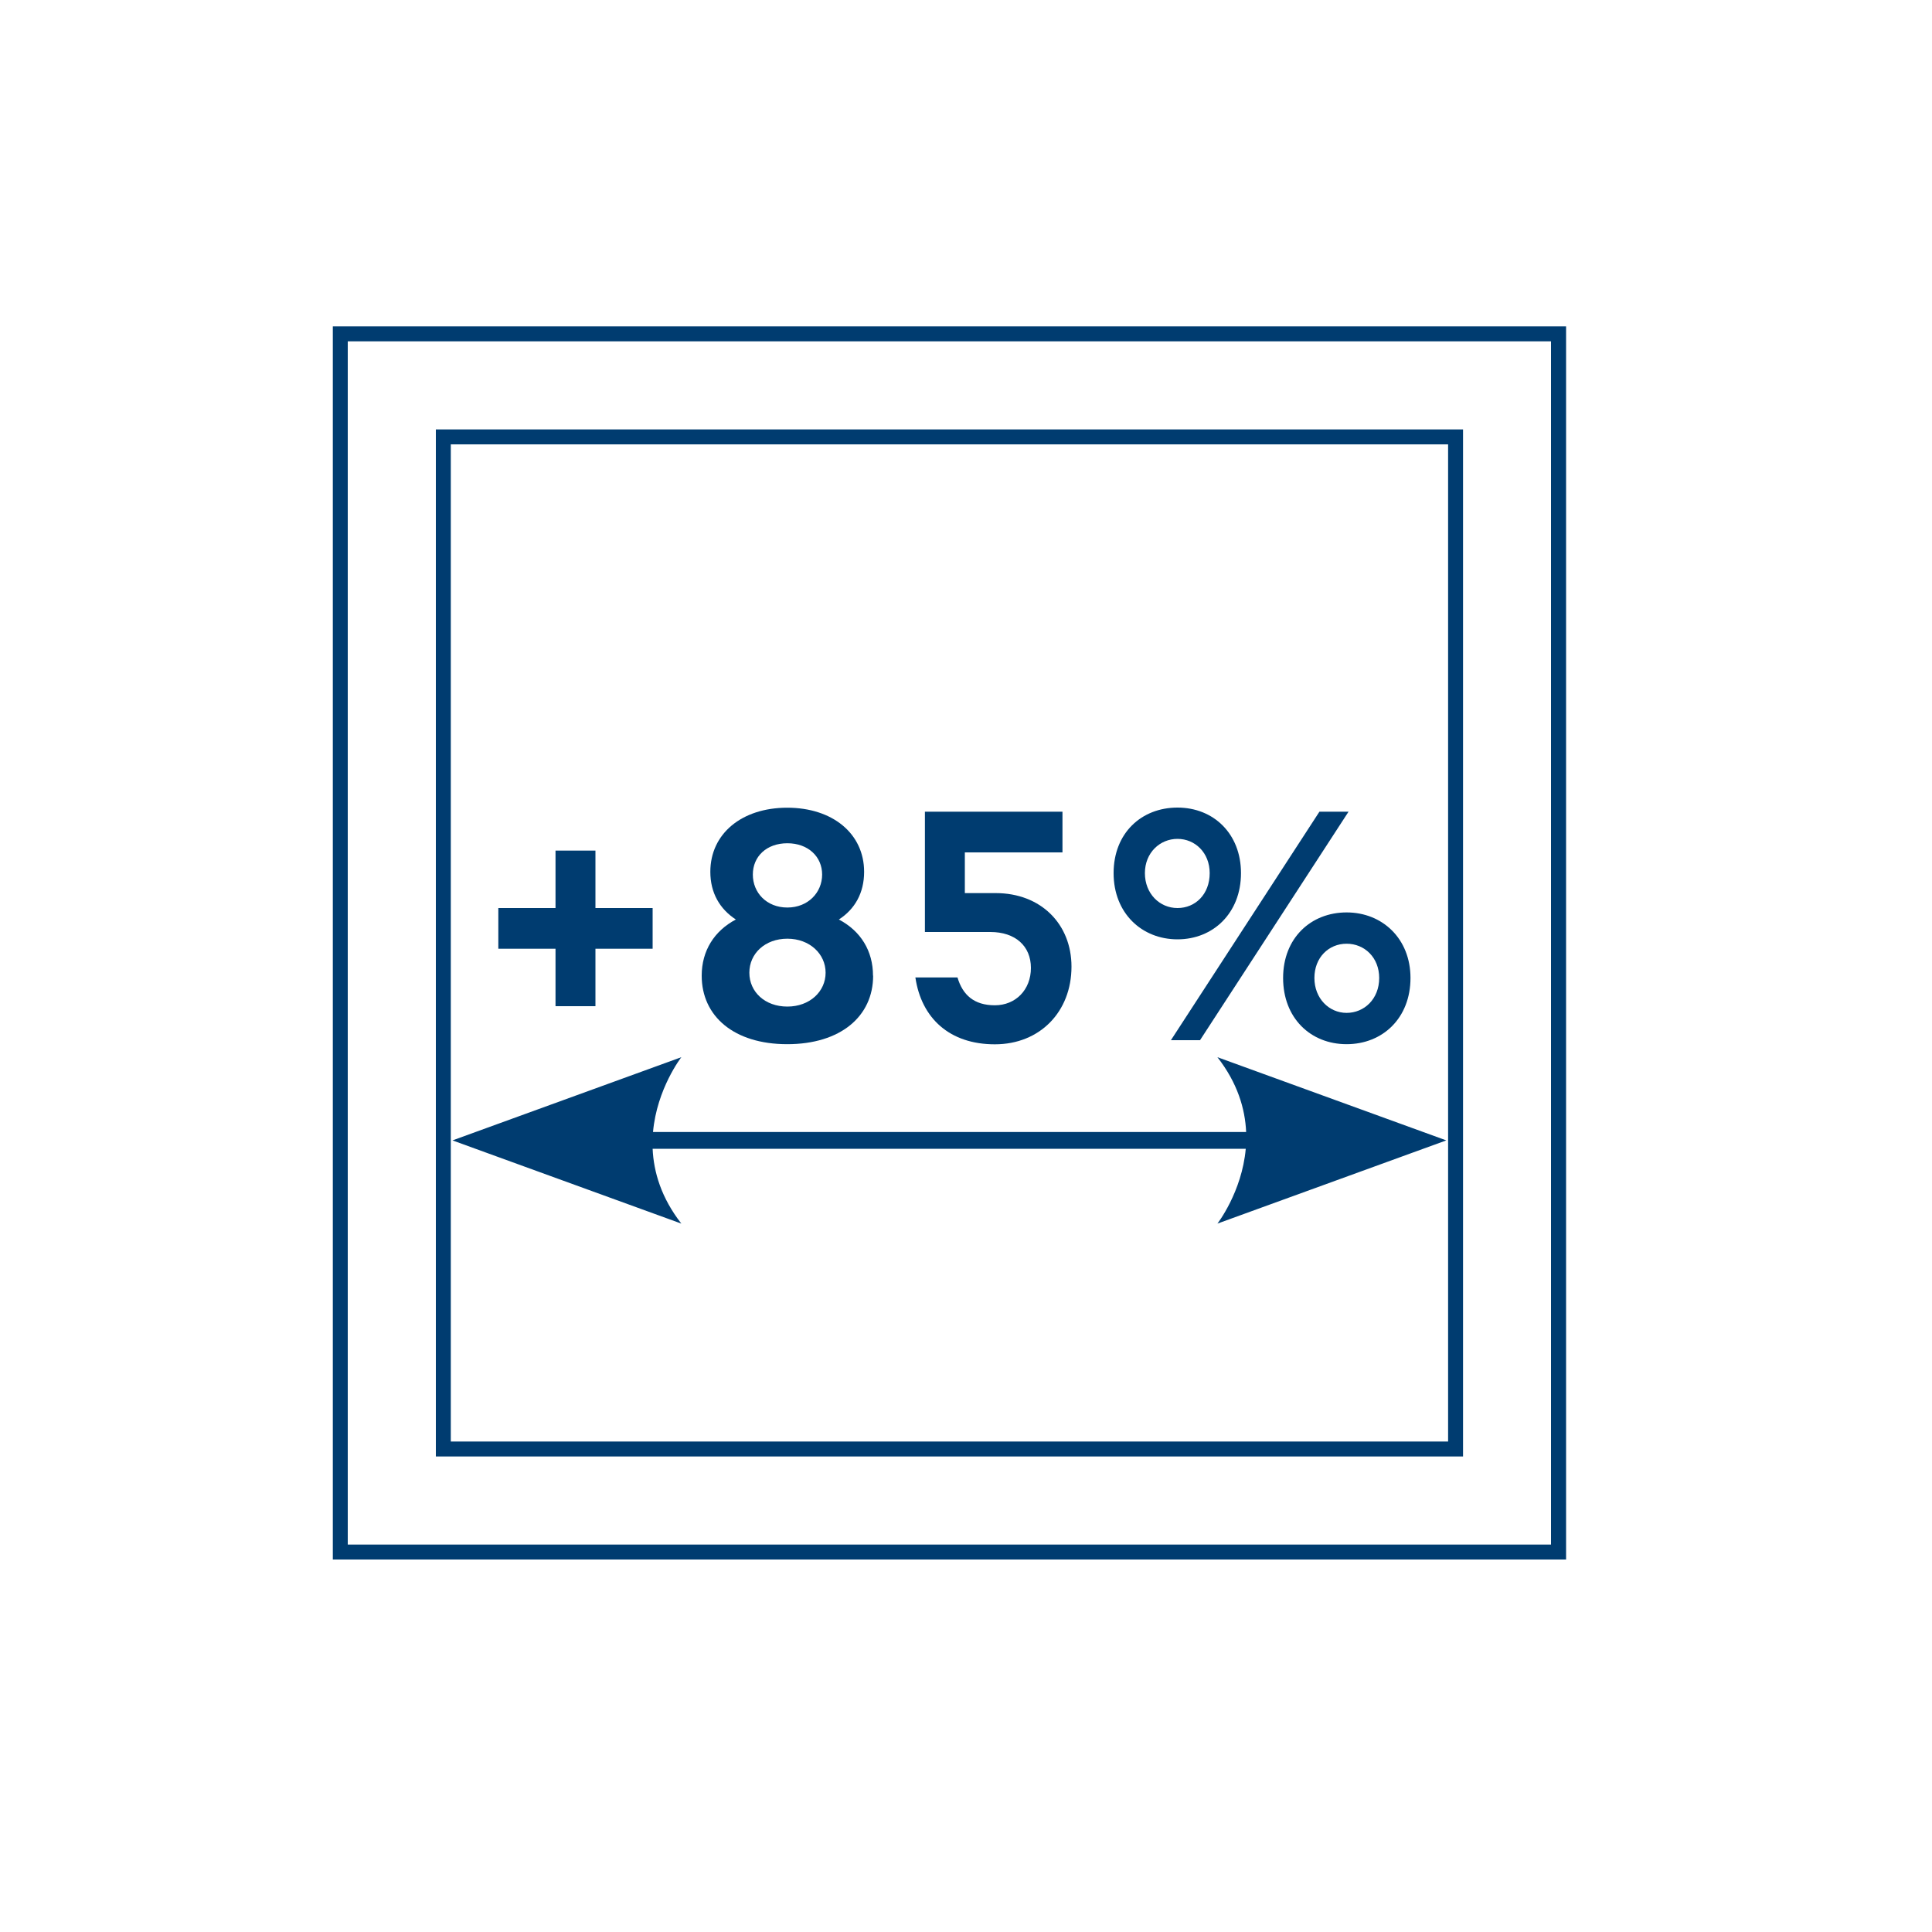
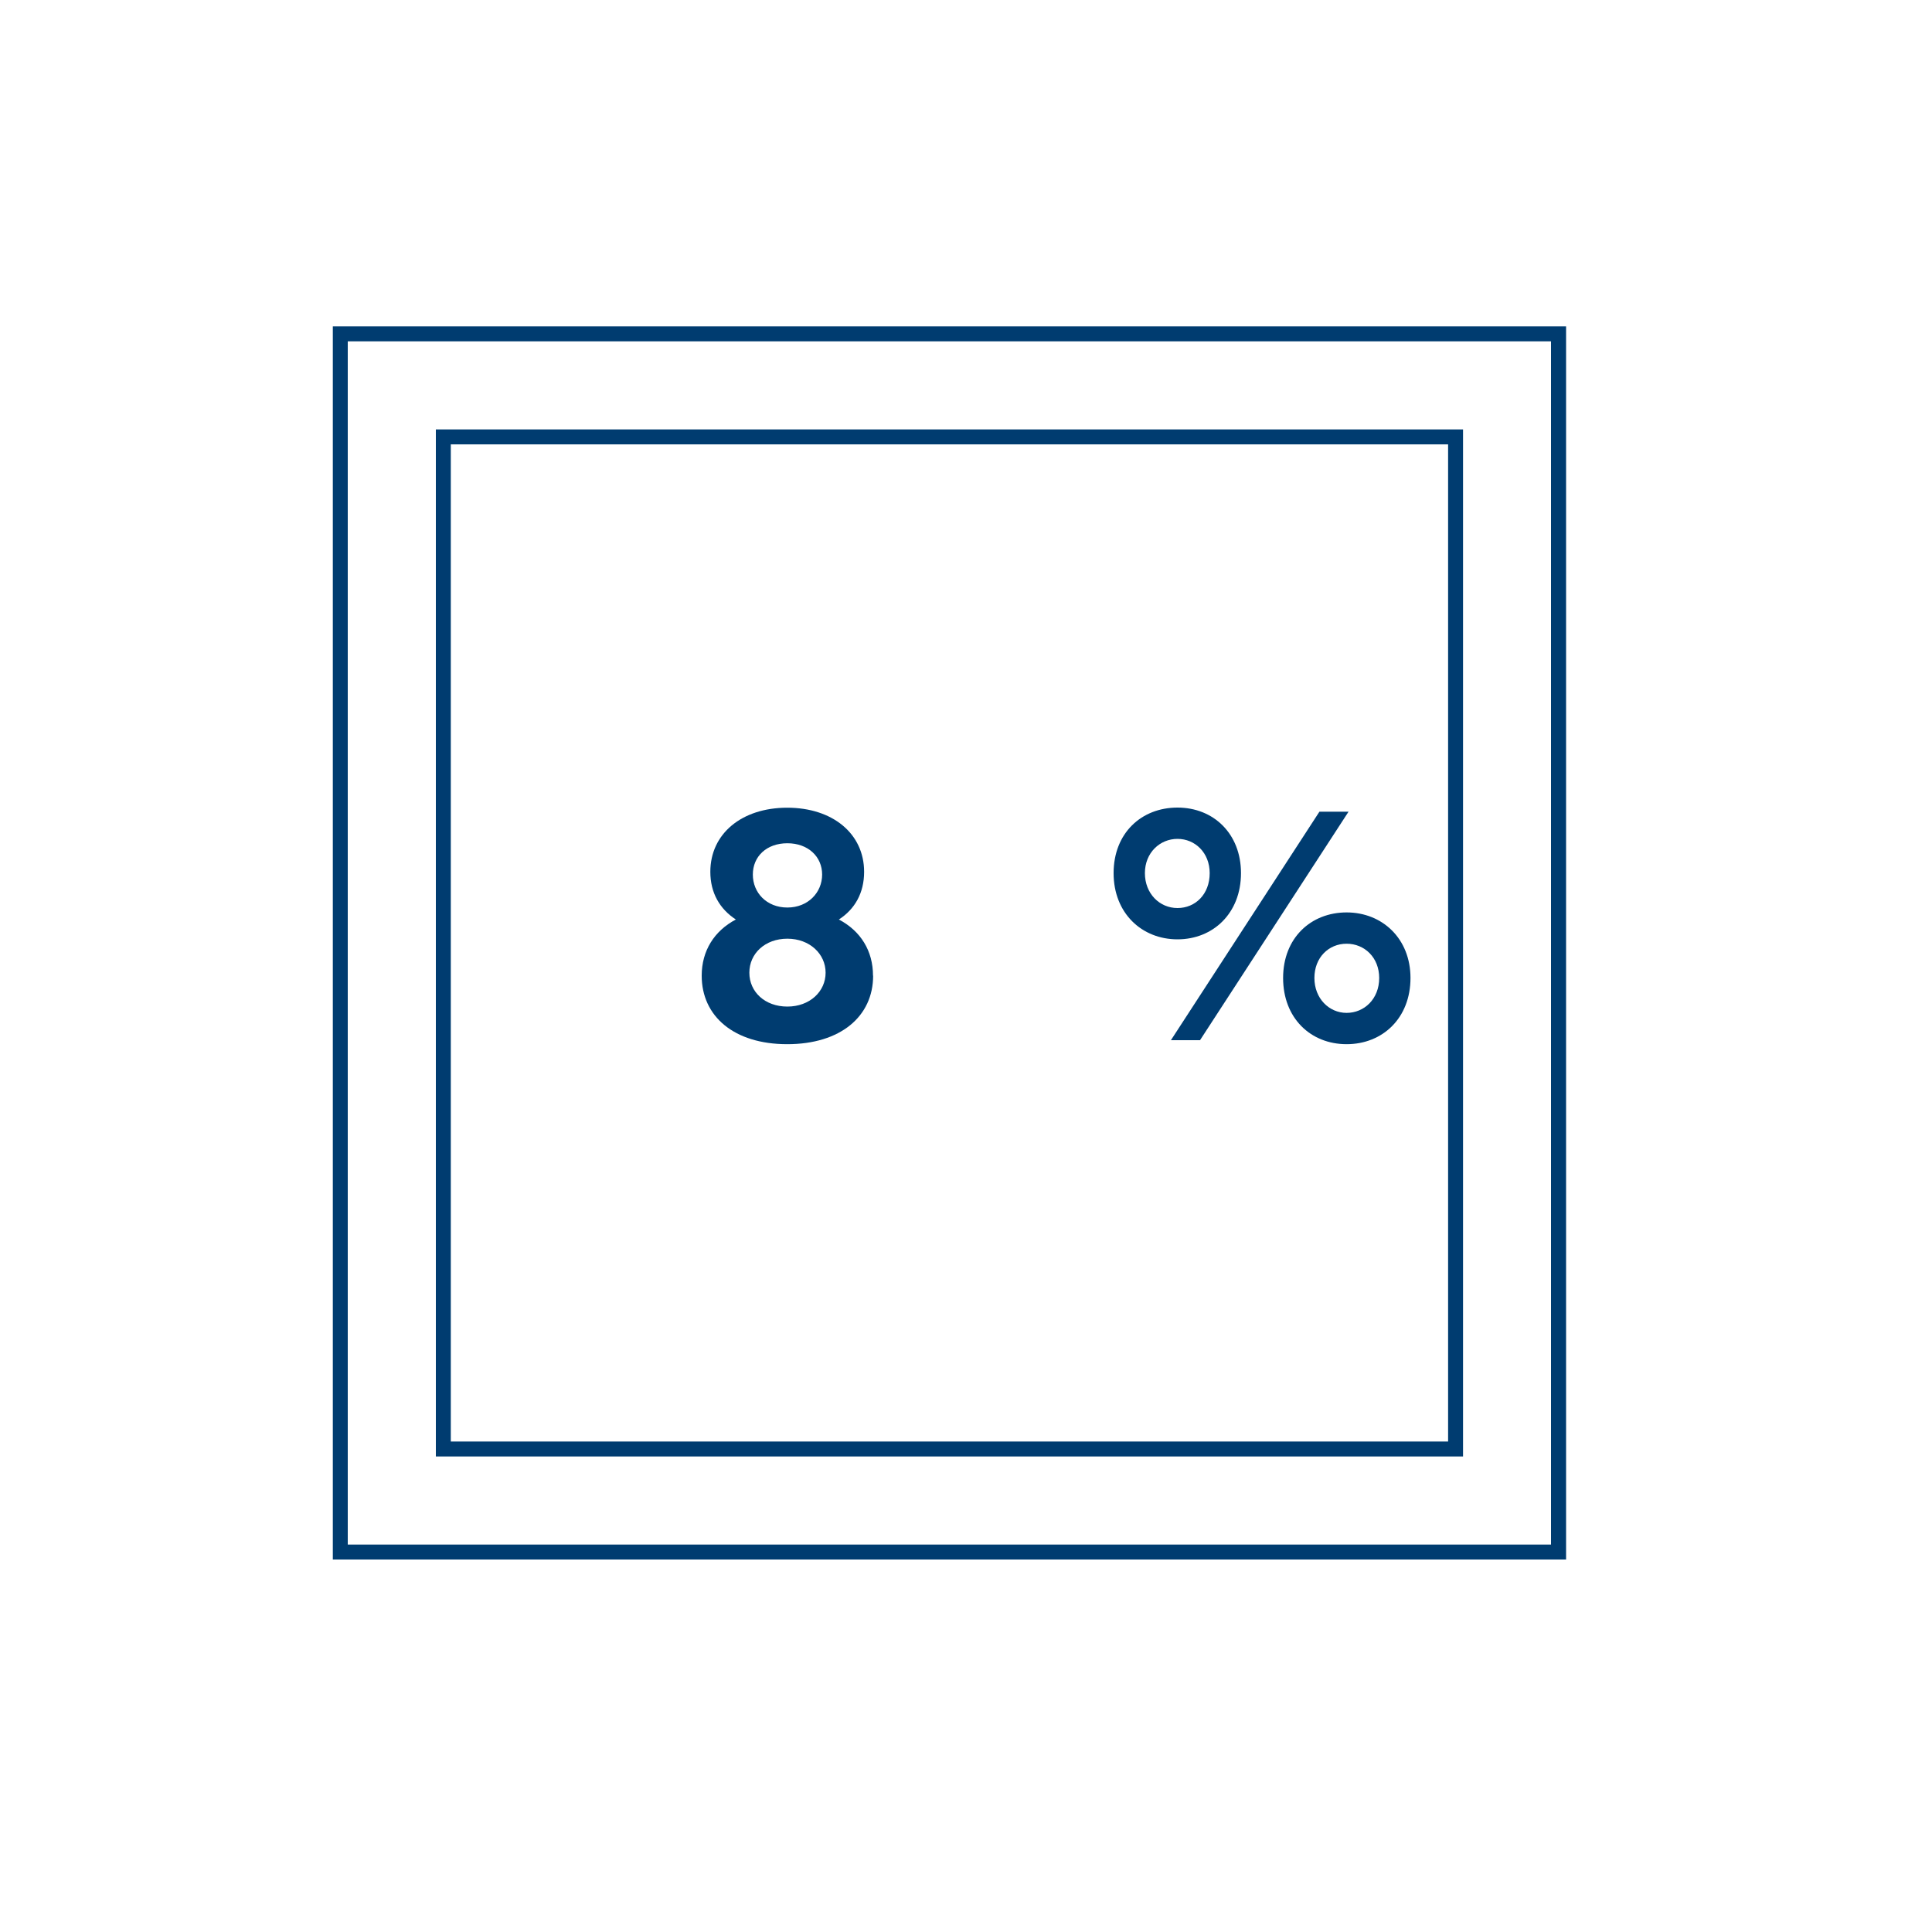
<svg xmlns="http://www.w3.org/2000/svg" id="uuid-ba2b678d-eaf4-4b99-be29-b6b8e9340e39" data-name="Ebene 1" viewBox="0 0 150 150">
  <defs>
    <style>
      .uuid-cde1ed20-652f-4db7-bd31-8c81d604f339 {
        fill: #003c70;
      }

      .uuid-0ba22bff-639a-4fee-94b5-f83b3f2919d4 {
        fill: #003c70;
      }
    </style>
  </defs>
  <path class="uuid-cde1ed20-652f-4db7-bd31-8c81d604f339" d="M121.59,121.08H25.84V25.34h95.75v95.75ZM27,119.92h93.42V26.5H27v93.42Z" />
  <path class="uuid-cde1ed20-652f-4db7-bd31-8c81d604f339" d="M113.59,113.08H33.84V33.34h79.75v79.75ZM35,111.92h77.43V34.5H35v77.43Z" />
-   <path class="uuid-0ba22bff-639a-4fee-94b5-f83b3f2919d4" d="M112.29,88.54l-17.77-6.46c1.56,2,2.15,4,2.23,5.81h-46.05c.3-3.37,2.2-5.81,2.2-5.81l-17.77,6.46,17.77,6.46c-1.56-2-2.15-4-2.23-5.81h46.05c-.3,3.37-2.2,5.81-2.2,5.81l17.77-6.46Z" />
  <g>
-     <path class="uuid-0ba22bff-639a-4fee-94b5-f83b3f2919d4" d="M46.23,73.66v4.46h-3.1v-4.46h-4.44v-3.16h4.44v-4.46h3.1v4.46h4.44v3.16h-4.44Z" />
    <path class="uuid-0ba22bff-639a-4fee-94b5-f83b3f2919d4" d="M67.79,75.75c0,3.16-2.53,5.32-6.67,5.32s-6.64-2.17-6.64-5.32c0-1.93.97-3.47,2.65-4.36-1.24-.81-1.98-2.06-1.98-3.7,0-2.97,2.45-4.98,5.97-4.98s5.97,2.01,5.97,4.98c0,1.64-.72,2.9-1.96,3.7,1.69.89,2.65,2.43,2.65,4.36ZM64.1,75.52c0-1.46-1.24-2.64-2.97-2.64s-2.95,1.15-2.95,2.64,1.21,2.63,2.95,2.63,2.97-1.17,2.97-2.63ZM58.45,67.9c0,1.41,1.07,2.56,2.68,2.56s2.7-1.17,2.7-2.56-1.09-2.43-2.7-2.43-2.68,1.02-2.68,2.43Z" />
-     <path class="uuid-0ba22bff-639a-4fee-94b5-f83b3f2919d4" d="M83.19,75.05c0,3.5-2.45,6.03-5.95,6.03s-5.7-2.01-6.17-5.19h3.27c.4,1.36,1.29,2.16,2.9,2.16s2.8-1.2,2.8-2.9-1.21-2.79-3.15-2.79h-5.08v-9.34h10.68v3.16h-7.58v3.16h2.4c3.5,0,5.88,2.4,5.88,5.71Z" />
    <path class="uuid-0ba22bff-639a-4fee-94b5-f83b3f2919d4" d="M96.35,67.79c0,3.11-2.16,5.14-4.93,5.14s-4.96-2.03-4.96-5.14,2.16-5.09,4.96-5.09,4.93,2.03,4.93,5.09ZM93.92,67.79c0-1.59-1.14-2.66-2.5-2.66s-2.53,1.07-2.53,2.66,1.14,2.71,2.53,2.71,2.5-1.07,2.5-2.71ZM93.17,80.76h-2.26l11.53-17.74h2.26l-11.53,17.74ZM109.51,75.93c0,3.11-2.16,5.14-4.96,5.14s-4.93-2.03-4.93-5.14,2.16-5.09,4.93-5.09,4.96,2.03,4.96,5.09ZM107.08,75.93c0-1.59-1.14-2.66-2.53-2.66s-2.5,1.07-2.5,2.66,1.14,2.71,2.5,2.71,2.53-1.07,2.53-2.71Z" />
  </g>
</svg>